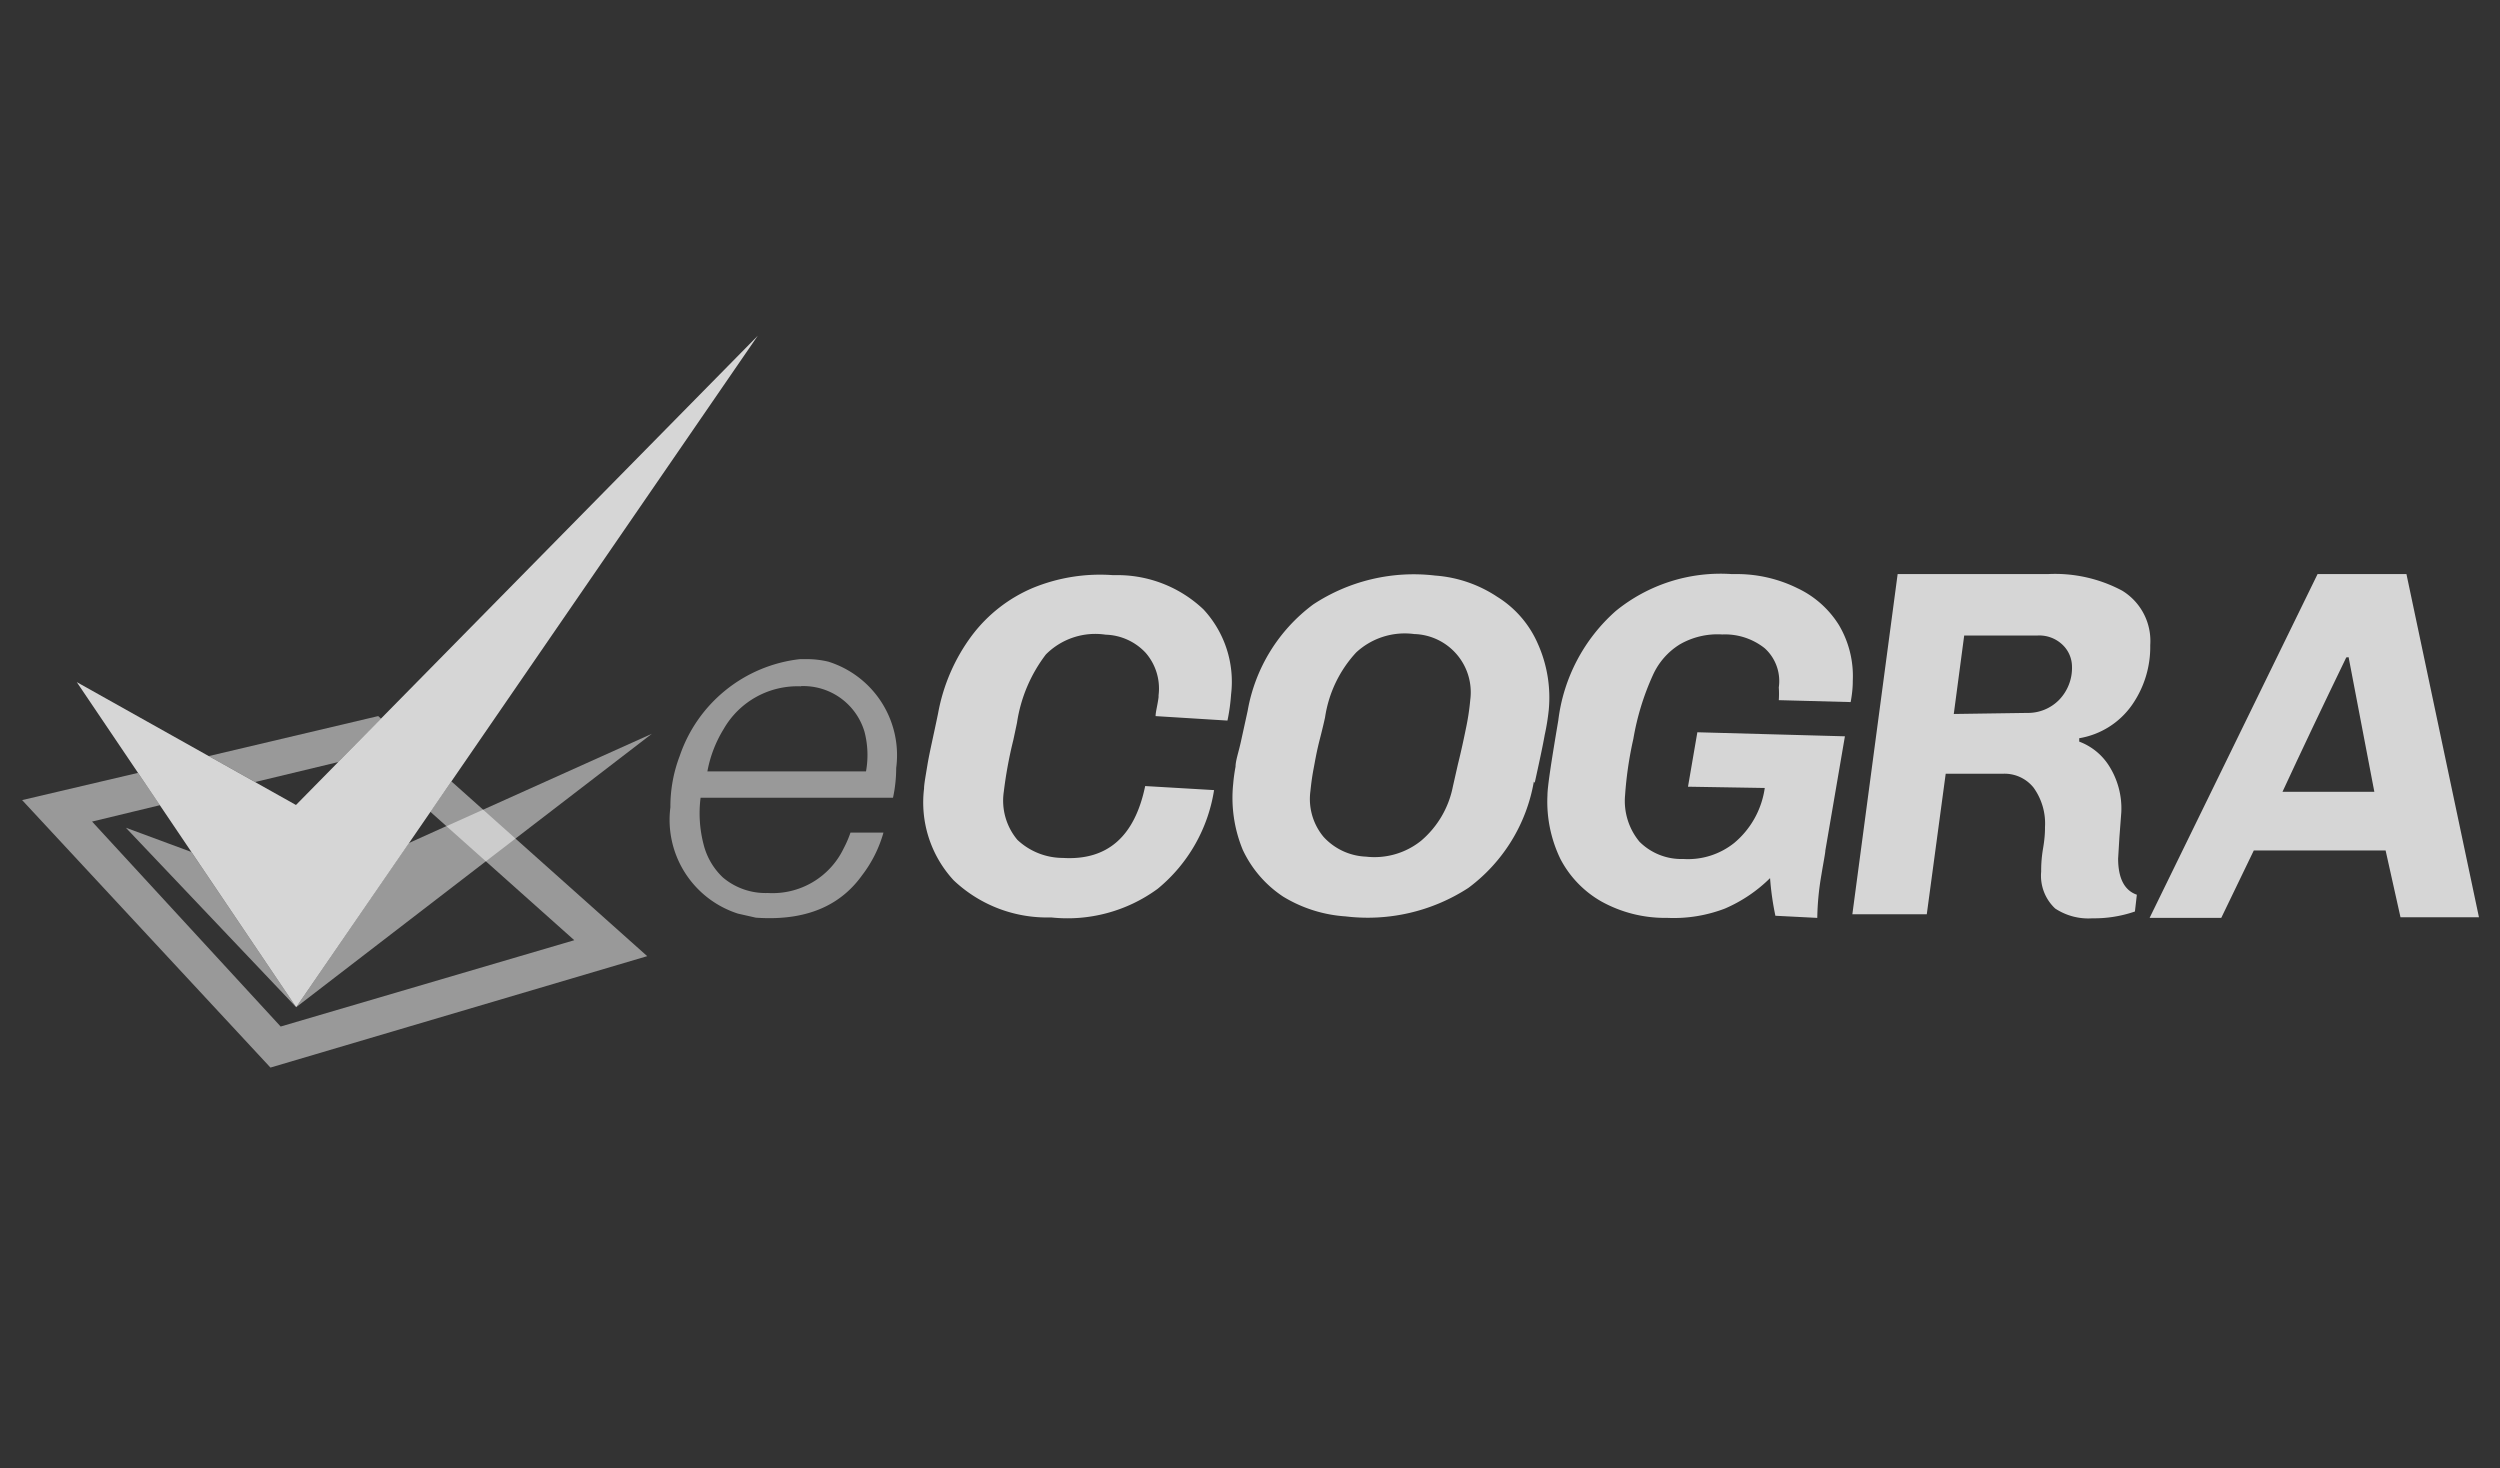
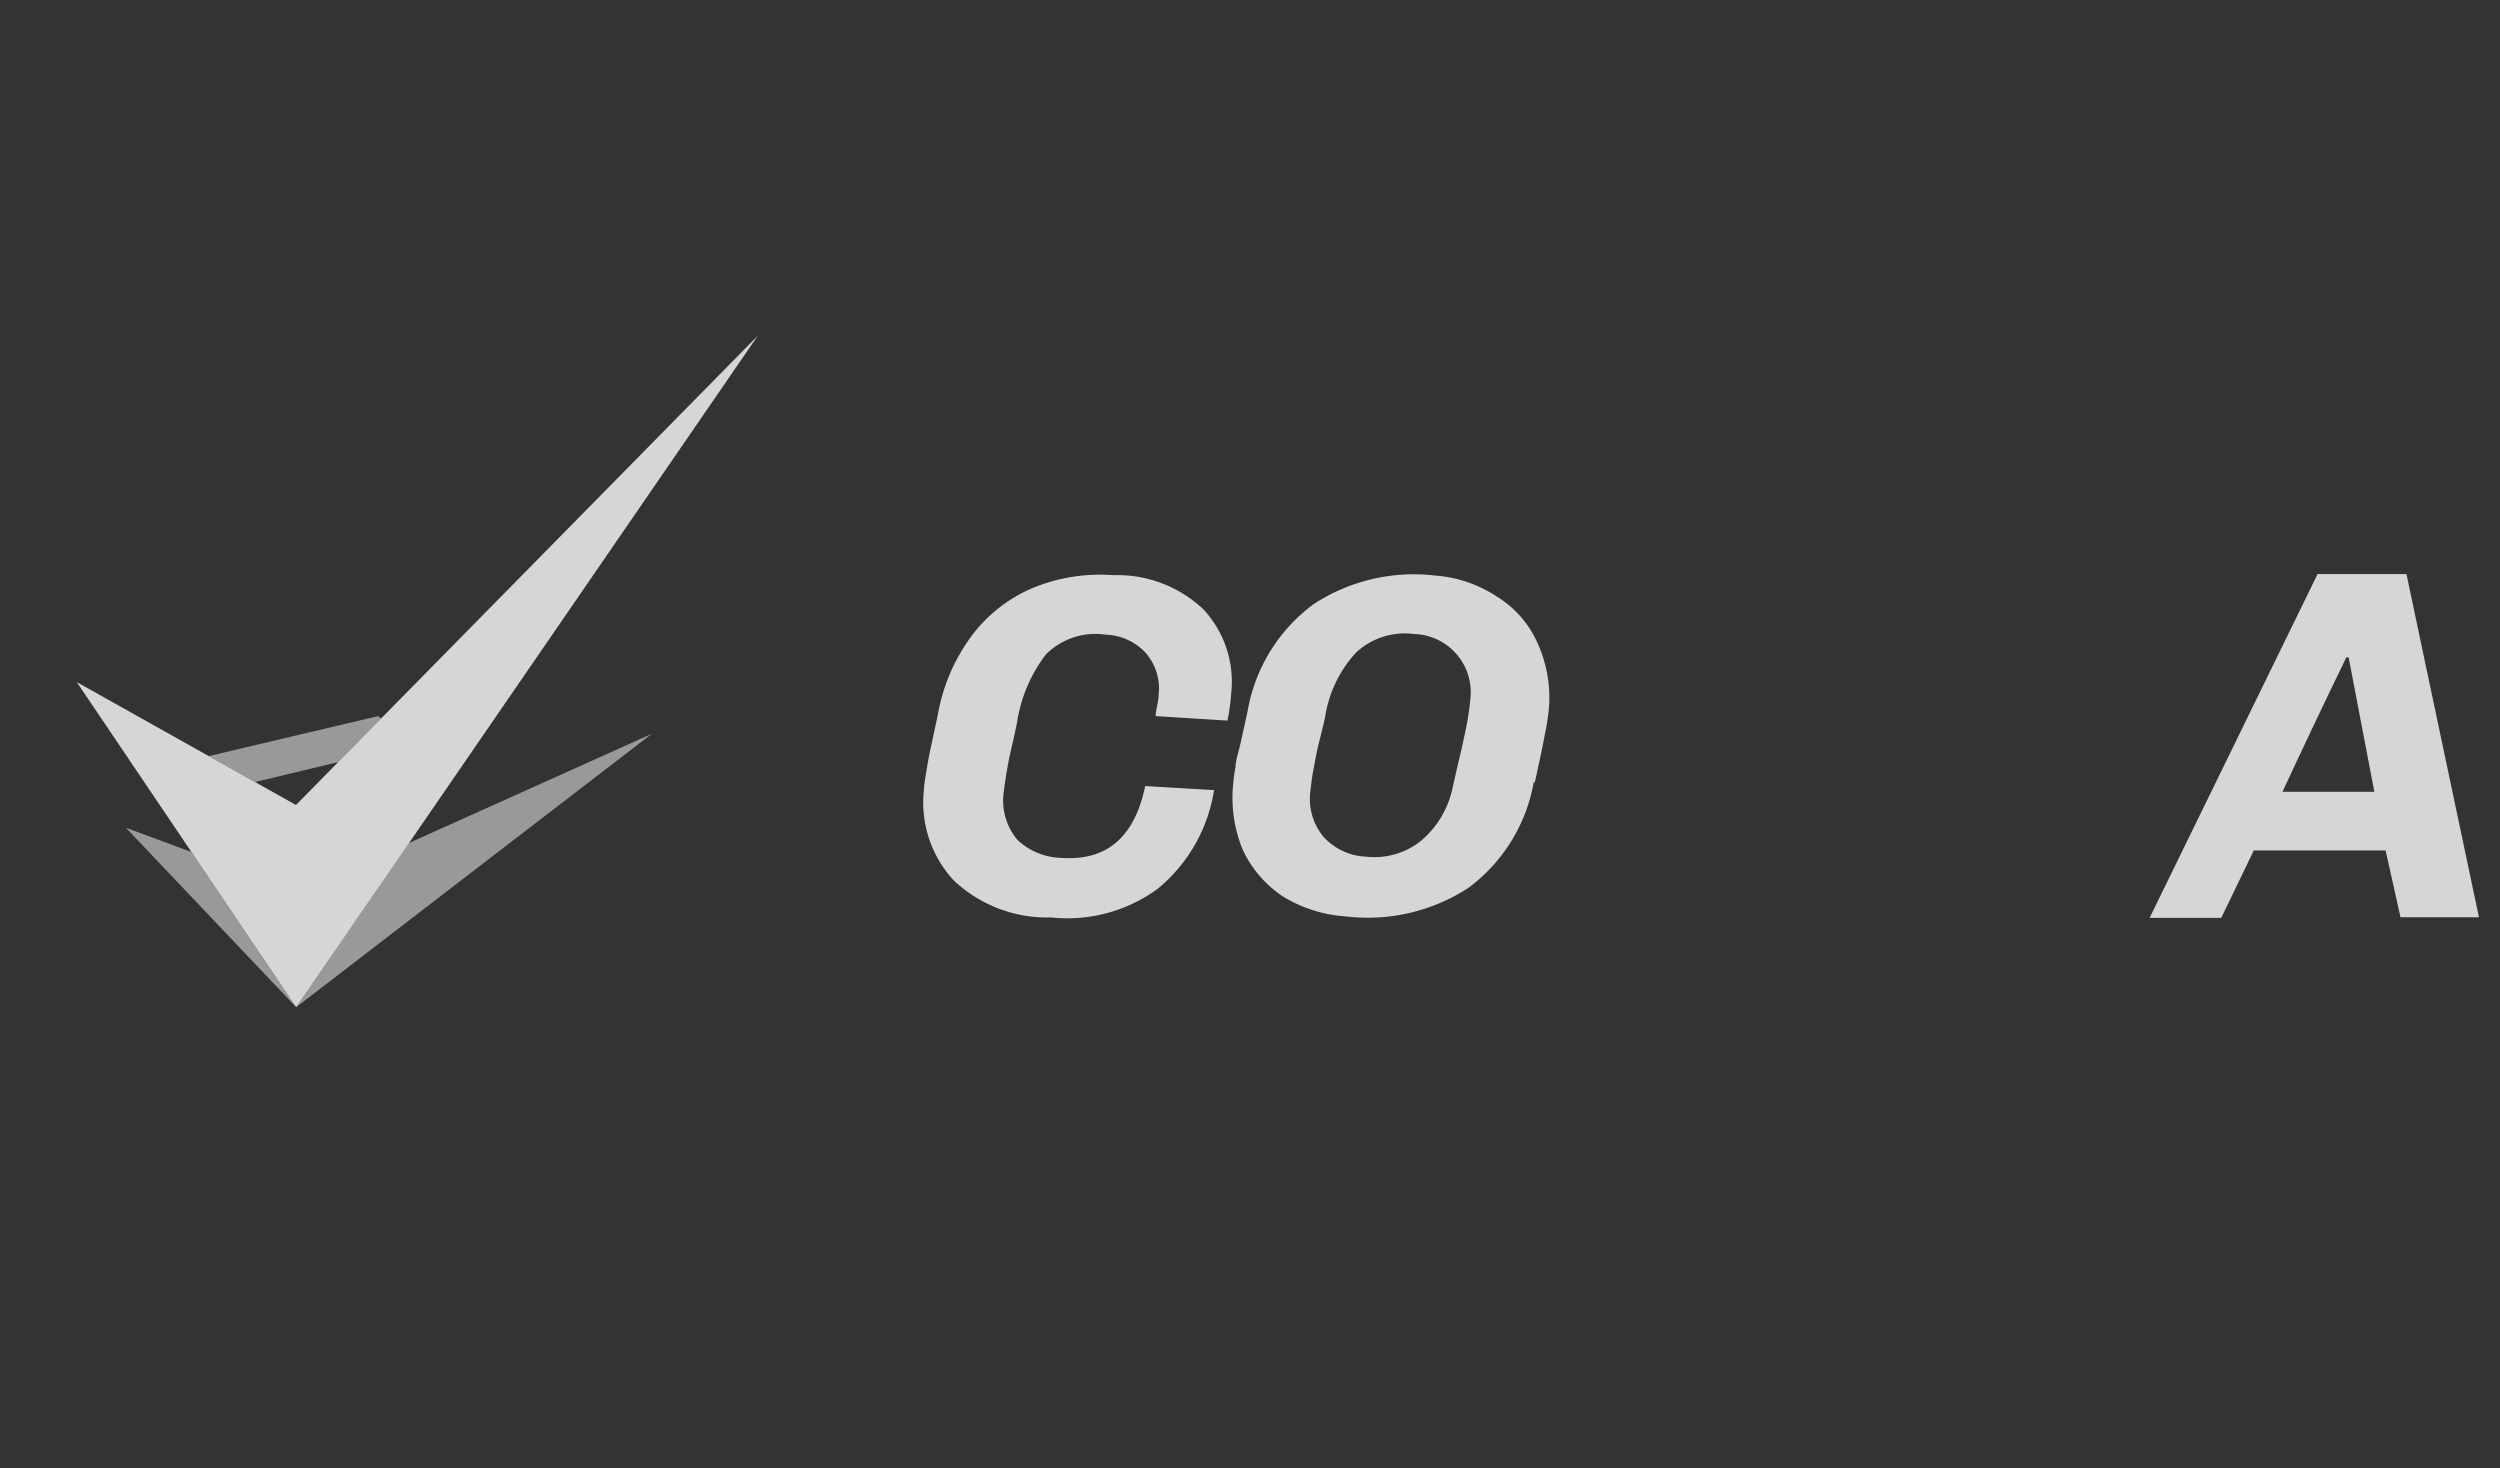
<svg xmlns="http://www.w3.org/2000/svg" data-name="Layer 1" id="Layer_1" viewBox="0 0 117.58 69.05">
  <rect x="0" y="0" width="117.58" height="69.05" fill="#333333" stroke="none" />
  <defs>
    <style>.cls-1,.cls-2{fill:#fff;}.cls-1{opacity:0.8;}.cls-2{opacity:0.5;}</style>
  </defs>
  <path class="cls-1" d="M57.1,37.16a7.5,7.5,0,0,1-2.65,4.64,7.18,7.18,0,0,1-5,1.35l-.32,0a6.38,6.38,0,0,1-4.28-1.75,5.4,5.4,0,0,1-1.39-4.31c0-.2.07-.57.16-1.12s.28-1.35.5-2.42a8.72,8.72,0,0,1,1.59-3.66,7,7,0,0,1,2.87-2.24,8.31,8.31,0,0,1,3.76-.6l.32,0a5.88,5.88,0,0,1,3.94,1.61,5,5,0,0,1,1.3,4,8.9,8.9,0,0,1-.17,1.23l-3.38-.21c0-.2.09-.5.14-.89v-.09a2.56,2.56,0,0,0-.61-2A2.68,2.68,0,0,0,52,29.85a3.28,3.28,0,0,0-2.81.93A7,7,0,0,0,47.83,34l-.17.8a20.07,20.07,0,0,0-.45,2.44,2.87,2.87,0,0,0,.64,2.26,3.13,3.13,0,0,0,2.14.85q3.13.19,3.87-3.38Z" />
  <path class="cls-1" d="M72.14,36.76a7.9,7.9,0,0,1-3.08,5,8.69,8.69,0,0,1-5.77,1.34,6.45,6.45,0,0,1-2.94-.93,5.35,5.35,0,0,1-1.9-2.2A6.41,6.41,0,0,1,58,36.86a7.67,7.67,0,0,1,.11-.8c0-.28.14-.67.25-1.17l.32-1.46a7.93,7.93,0,0,1,3.08-5,8.59,8.59,0,0,1,5.74-1.36,6.06,6.06,0,0,1,2.92,1,4.88,4.88,0,0,1,1.9,2.19,6.19,6.19,0,0,1,.52,3.14,10.66,10.66,0,0,1-.19,1.17c-.08.46-.24,1.21-.47,2.25Zm-3.57-.82c.16-.64.28-1.21.38-1.7a11.37,11.37,0,0,0,.2-1.33,2.74,2.74,0,0,0-2.64-3.09,3.36,3.36,0,0,0-2.73.87,5.74,5.74,0,0,0-1.46,3.05s-.08.38-.24,1-.22,1-.3,1.42-.12.77-.15,1.06a2.78,2.78,0,0,0,.62,2.14,2.86,2.86,0,0,0,2,.93,3.5,3.5,0,0,0,2.59-.75A4.47,4.47,0,0,0,68.33,37Z" />
-   <path class="cls-1" d="M83.5,43.07a13.18,13.18,0,0,1-.25-1.77,6.9,6.9,0,0,1-2.12,1.43,6.72,6.72,0,0,1-2.7.44h-.11a6.17,6.17,0,0,1-3-.77,4.91,4.91,0,0,1-1.93-2,6.18,6.18,0,0,1-.61-3c0-.39.18-1.57.51-3.52A8.18,8.18,0,0,1,76,28.73,7.8,7.8,0,0,1,81.44,27h.33a6.44,6.44,0,0,1,2.78.67,4.6,4.6,0,0,1,1.94,1.73,4.71,4.71,0,0,1,.65,2.62c0,.13,0,.46-.1,1l-3.38-.09a4.23,4.23,0,0,0,0-.6A2.08,2.08,0,0,0,83,30.49,3,3,0,0,0,81,29.84a3.54,3.54,0,0,0-2,.47,3.28,3.28,0,0,0-1.26,1.44,12.1,12.1,0,0,0-.92,3,17.52,17.52,0,0,0-.39,2.66,3,3,0,0,0,.68,2.18,2.79,2.79,0,0,0,2.06.81,3.48,3.48,0,0,0,2.4-.76A4.12,4.12,0,0,0,83,37.06L79.39,37l.44-2.56,6.94.19L85.85,40c0,.11-.08.5-.19,1.17a12.87,12.87,0,0,0-.19,2Z" />
-   <path class="cls-1" d="M90.62,43l-3.5,0,2.13-16,7.07,0a6.71,6.71,0,0,1,3.49.78,2.77,2.77,0,0,1,1.32,2.56,4.77,4.77,0,0,1-.86,2.82,3.79,3.79,0,0,1-2.48,1.56l0,.16A2.83,2.83,0,0,1,99.18,36a3.74,3.74,0,0,1,.59,2.19l-.09,1.19-.06,1c0,.93.3,1.5.88,1.7l-.09.79a5.88,5.88,0,0,1-2,.32,2.83,2.83,0,0,1-1.75-.46A2.11,2.11,0,0,1,96,41c0-.2,0-.57.09-1.1s.09-.83.09-1a2.88,2.88,0,0,0-.54-1.86,1.75,1.75,0,0,0-1.43-.65l-2.7,0Zm4.72-9.47a2.05,2.05,0,0,0,1.5-.61,2.16,2.16,0,0,0,.61-1.57A1.43,1.43,0,0,0,97,30.32a1.58,1.58,0,0,0-1.18-.43H92.38l-.49,3.69Z" />
  <path class="cls-1" d="M112.2,40,106,40l-1.53,3.17h-3.37L109,27h4.18l3.41,16.14H112.9Zm-1.85-9.08q-1.69,3.49-3,6.32h4.32l-1.21-6.33Z" />
-   <path class="cls-2" d="M38,31h-.37a6.77,6.77,0,0,0-5.66,4.55,6.67,6.67,0,0,0-.44,2.42,4.63,4.63,0,0,0,3.18,5l.84.19c2.69.19,4.15-.81,5-2a5.92,5.92,0,0,0,1-2H40a5.17,5.17,0,0,1-.32.74A3.71,3.71,0,0,1,36.11,42,3.11,3.11,0,0,1,34,41.27a3.2,3.2,0,0,1-.91-1.56,5.81,5.81,0,0,1-.14-2.19H42a6.74,6.74,0,0,0,.15-1.4,4.61,4.61,0,0,0-3.19-5A4.33,4.33,0,0,0,38,31Zm-.34,1.27a3,3,0,0,1,3,2.15,4.34,4.34,0,0,1,.07,1.86l-7.46,0a5.79,5.79,0,0,1,.77-2,4,4,0,0,1,3.64-2Z" />
-   <polygon class="cls-2" points="20.24 38.18 27.01 44.22 13.2 48.28 4.33 38.64 7.52 37.87 6.49 36.35 1.04 37.63 12.72 50.21 30.44 44.97 21.23 36.75 20.24 38.18" />
  <polygon class="cls-2" points="12 36.78 15.91 35.84 17.92 33.8 17.79 33.68 17.74 33.69 9.82 35.56 12 36.78" />
  <path class="cls-1" d="M35.64,15.79,13.93,47.37,3.61,32.08l10.31,5.78Z" />
  <polygon class="cls-2" points="30.66 34.51 20.99 38.86 20.98 38.86 19.23 39.65 13.93 47.37 9 40.07 5.92 38.93 13.93 47.37 22.85 40.51 22.85 40.51 30.66 34.51" />
</svg>